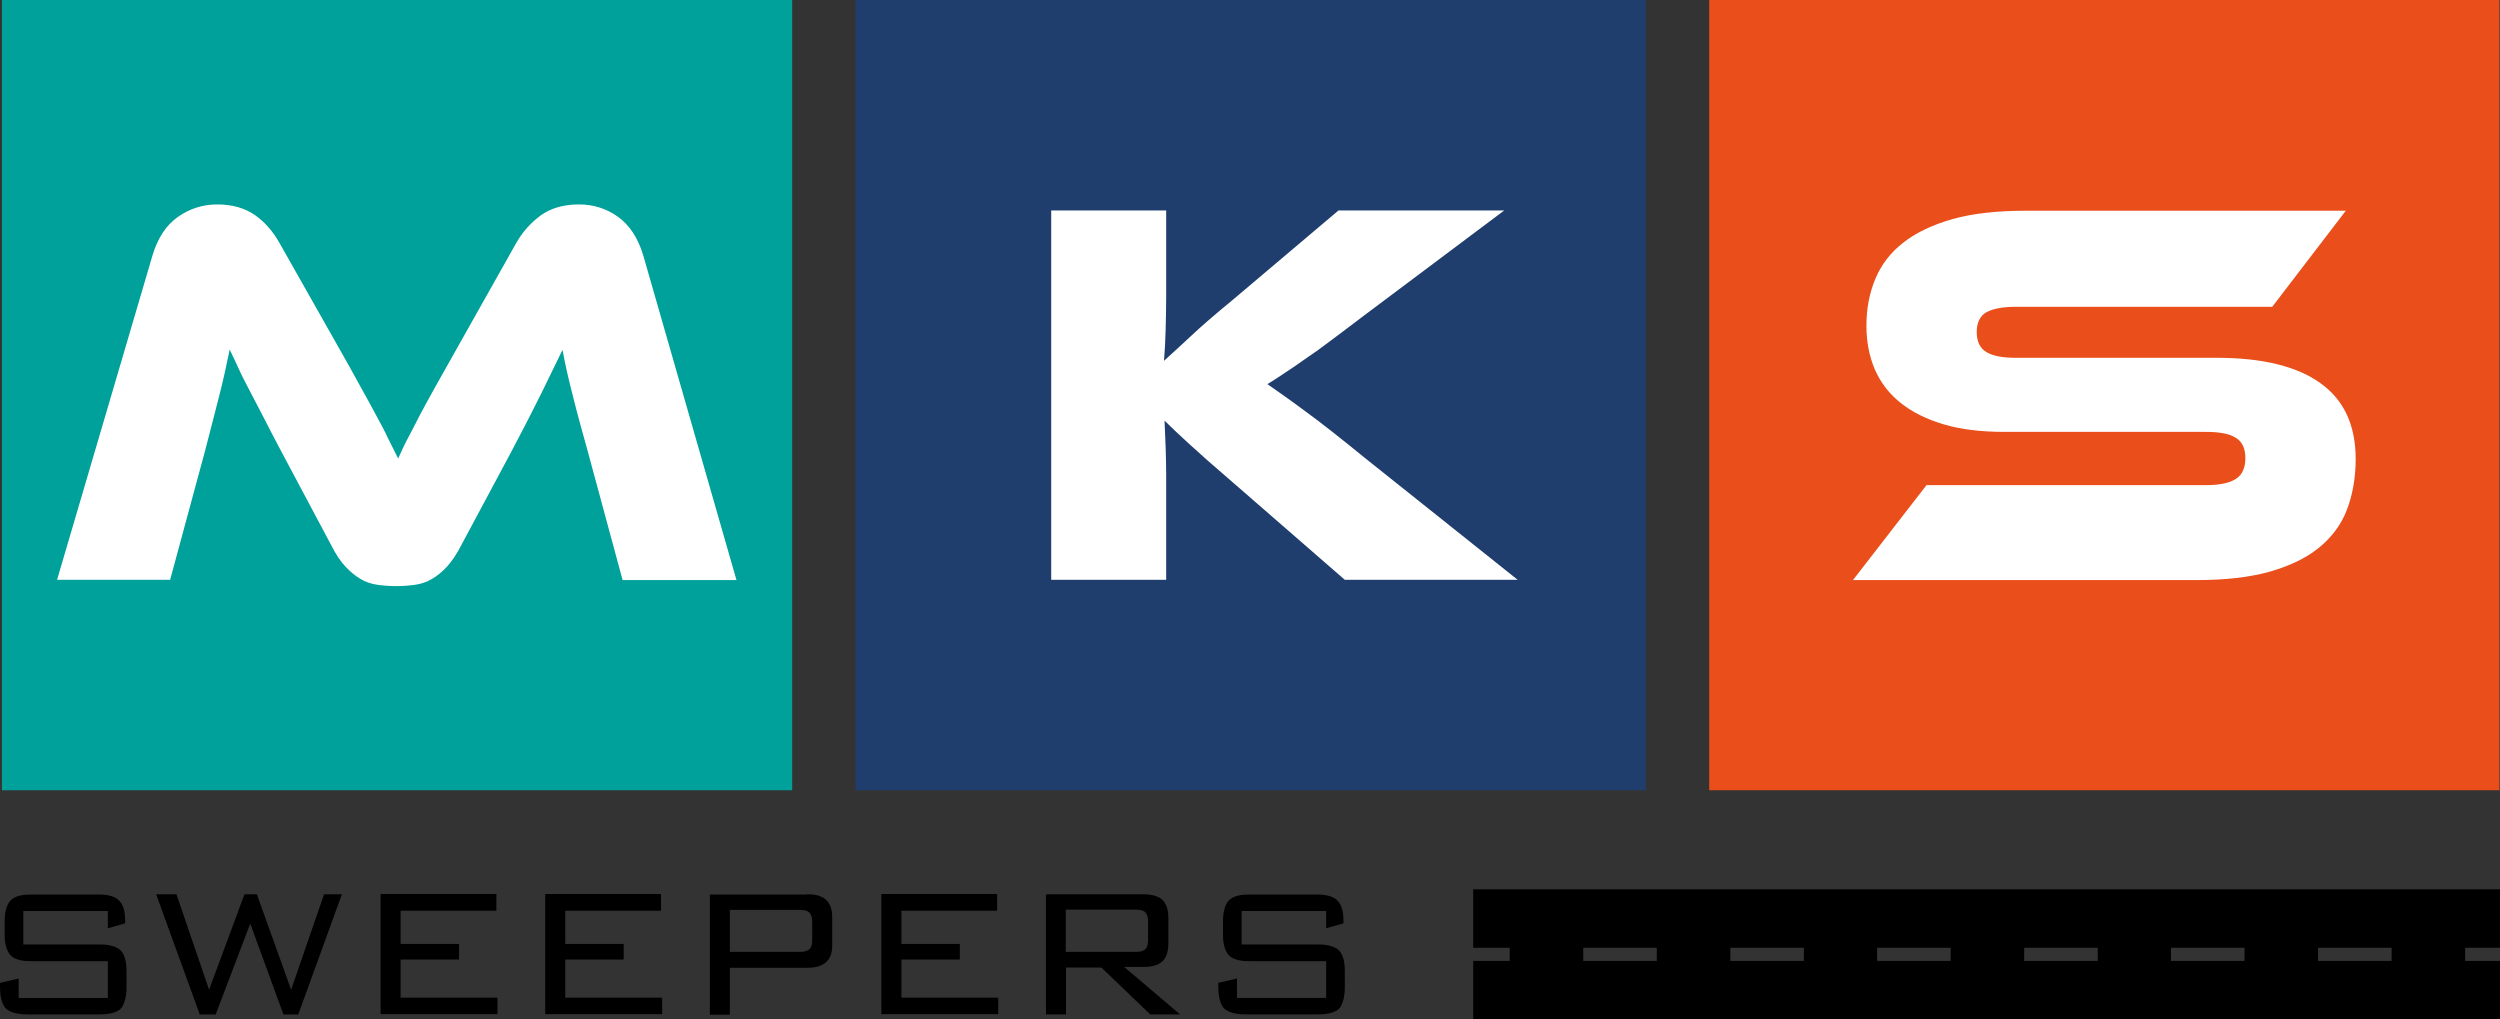
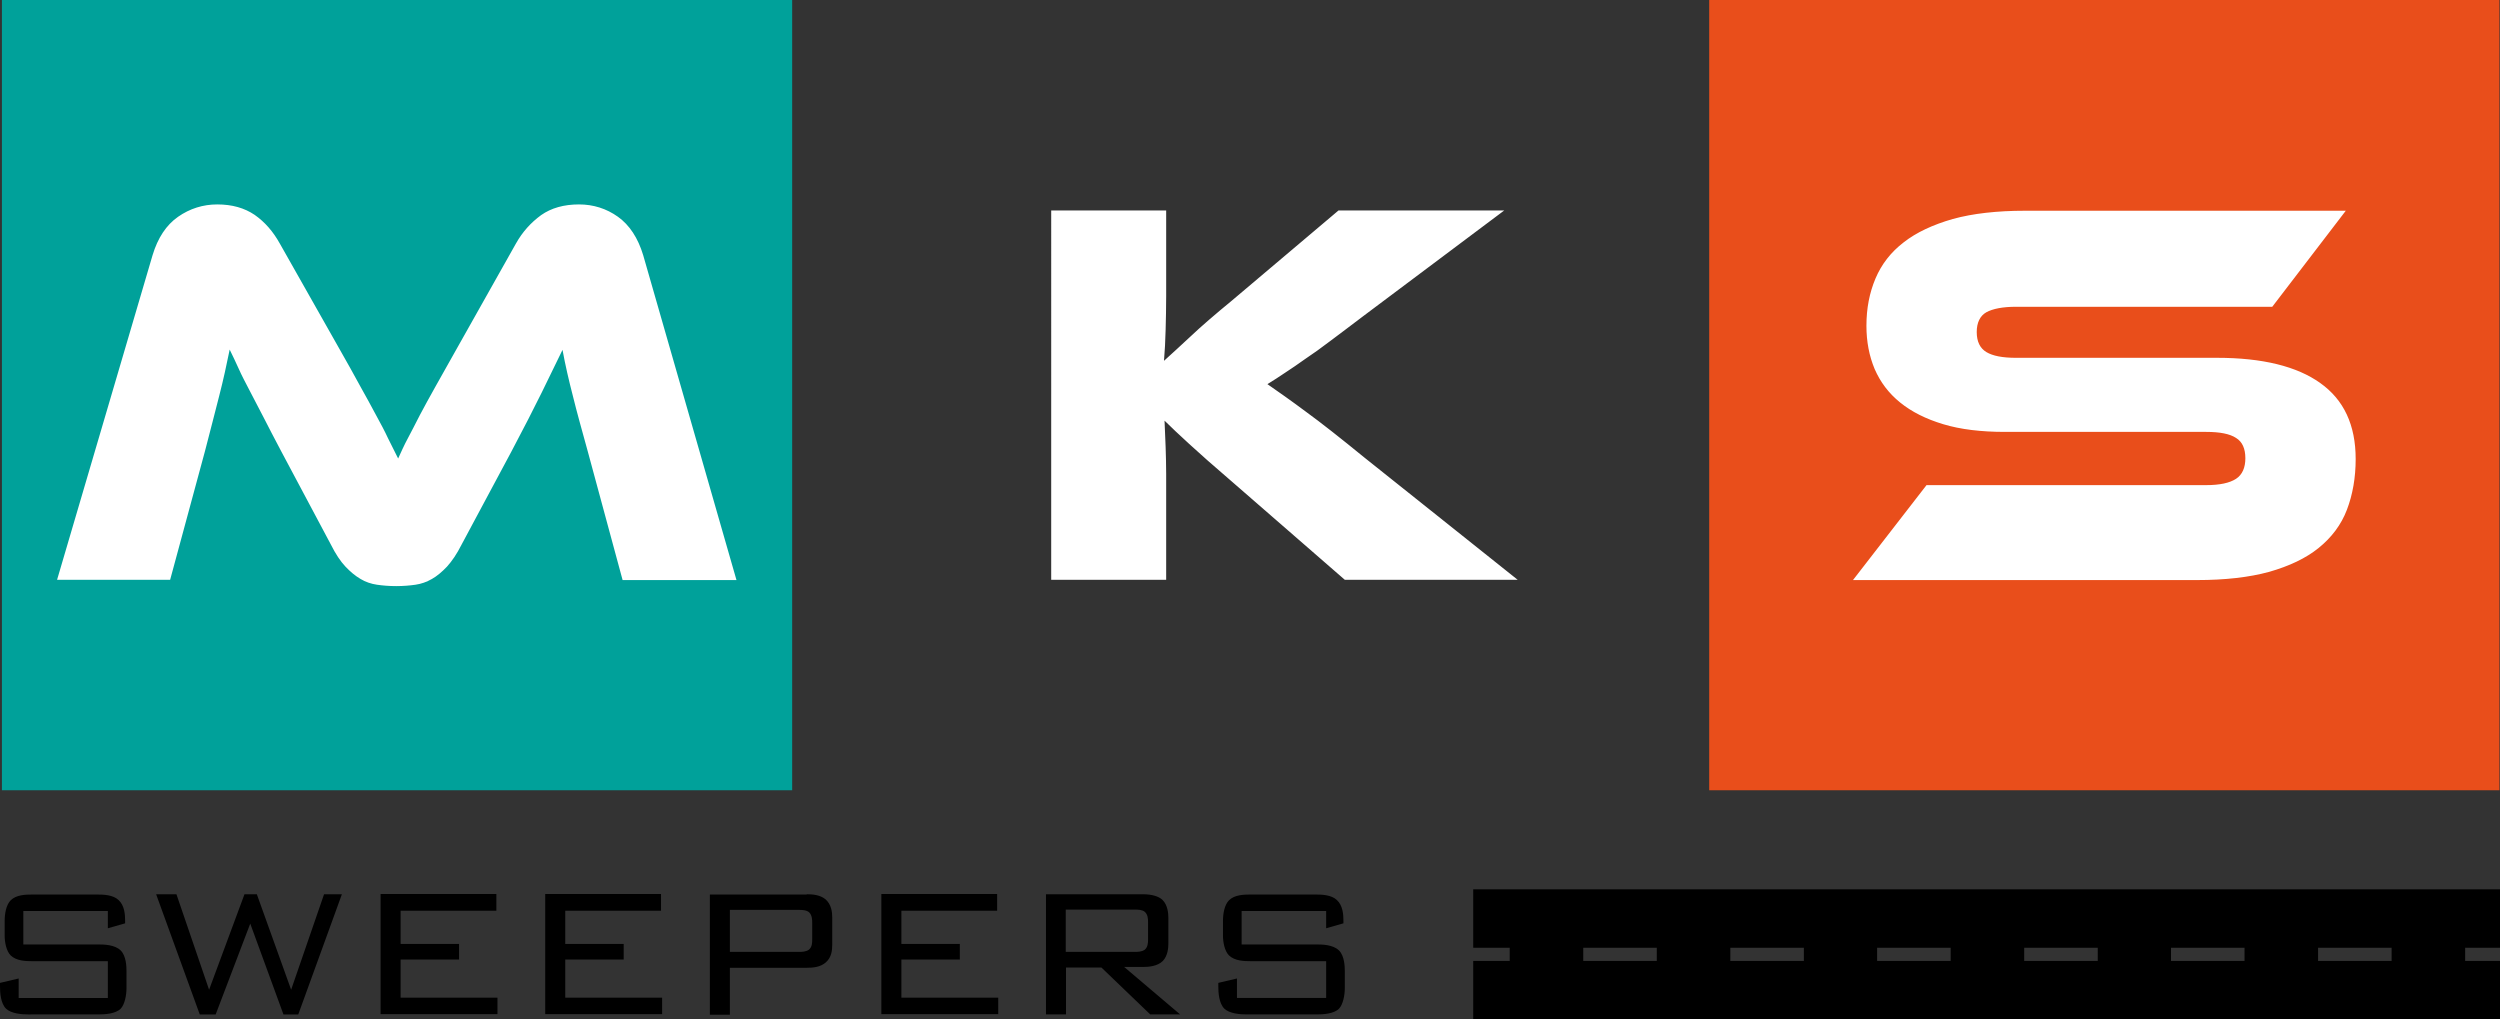
<svg xmlns="http://www.w3.org/2000/svg" version="1.1" id="Layer_1" x="0px" y="0px" viewBox="0 0 911.1 371.4" style="enable-background:new 0 0 911.1 371.4;" xml:space="preserve">
  <rect x="0" y="0" width="911.1" height="371.4" fill="#333333" stroke="none" />
  <style type="text/css">
	.st0{fill:#00A19A;}
	.st1{fill:#1F3E6E;}
	.st2{fill:#E94E1B;}
	.st3{fill:#FFFFFF;}
</style>
  <path class="st0" d="M288.7,288H0.7V0h288V288z" />
-   <path class="st1" d="M599.8,288h-288V0h288V288z" />
  <path class="st2" d="M910.9,288h-288V0h288V288z" />
  <path class="st3" d="M123.5,126.8c3,5.2,5.5,9.8,7.7,13.8c2.2,4,4.2,7.5,5.8,10.6c1.7,3.1,3.2,5.9,4.4,8.5c1.3,2.6,2.5,5,3.7,7.4  c1.1-2.4,2.2-4.9,3.5-7.3c1.3-2.5,2.8-5.3,4.4-8.5c1.7-3.2,3.6-6.7,5.8-10.6c2.2-3.9,4.8-8.5,7.7-13.7l21.5-38.2  c2.4-4.3,5.5-7.7,9.2-10.4c3.7-2.6,8.3-3.9,13.8-3.9c5.2,0,10,1.5,14.2,4.5c4.2,3,7.3,7.7,9.2,14l34,118.4h-41.5l-12.7-46.9  c-2.1-7.6-4-14.4-5.4-20.1c-1.5-5.8-2.8-11.4-3.8-16.9c-2.3,4.7-4.8,9.9-7.6,15.6c-2.8,5.7-6.5,12.9-11.1,21.6l-18.1,33.8  c-1.7,3.4-3.5,6-5.3,8c-1.8,1.9-3.7,3.5-5.5,4.5c-1.9,1.1-3.9,1.8-6,2.1c-2.1,0.3-4.5,0.5-7,0.5c-2.6,0-4.9-0.2-7-0.5  c-2.1-0.3-4.2-1-6-2.1c-1.9-1.1-3.7-2.6-5.5-4.5c-1.8-1.9-3.6-4.6-5.3-8l-18.1-34c-2.4-4.6-4.6-8.7-6.4-12.3  c-1.9-3.6-3.6-6.9-5.1-9.8c-1.5-2.9-2.9-5.5-4-8c-1.1-2.4-2.2-4.8-3.3-7c-1.1,5.4-2.3,11-3.8,16.8c-1.5,5.8-3.2,12.6-5.2,20.2  l-12.7,46.9H20.8L55.6,93c1.9-6.3,5-11,9.3-14c4.3-3,9.1-4.5,14.3-4.5c5.4,0,9.9,1.3,13.6,3.8c3.7,2.6,6.7,6,9.2,10.5L123.5,126.8z   M553.1,211.3h-63l-40.7-35.4c-7-6-12.3-10.7-16-14.1c-3.7-3.4-6.7-6.2-9-8.5c0.1,3.1,0.3,6.3,0.4,9.6c0.1,3.3,0.2,6.5,0.2,9.8v38.6  h-41.9V76.7h41.9v31.2c0,4.2-0.1,8.3-0.2,12.3c-0.1,4-0.3,7.8-0.6,11.3c2.7-2.4,5.9-5.4,9.8-9c3.8-3.6,8.8-7.9,15-13l38.8-32.8h60.4  l-51.5,38.6c-4.4,3.4-8.4,6.3-11.8,8.9c-3.4,2.6-6.5,4.8-9.2,6.6c-2.7,1.9-5.1,3.6-7.3,5c-2.2,1.5-4.4,2.9-6.5,4.2  c3.9,2.7,8.6,6,14.1,10.1c5.5,4,12.6,9.6,21.3,16.7L553.1,211.3z M808,130.4c16.5,0,29.1,3.1,37.6,9.2c8.6,6.1,12.9,15.3,12.9,27.7  c0,6.8-1.1,13-3.2,18.5c-2.1,5.5-5.6,10.1-10.3,13.9c-4.7,3.8-10.7,6.6-18,8.7c-7.3,2-16.1,3-26.3,3H675.3l26.8-34.6H804  c5,0,8.6-0.8,10.9-2.3c2.3-1.5,3.4-4.1,3.4-7.5c0-3.5-1.1-6-3.4-7.4c-2.3-1.5-5.9-2.2-10.9-2.2h-73.3c-8.7,0-16.2-0.9-22.5-2.8  c-6.3-1.9-11.5-4.5-15.7-7.9c-4.2-3.4-7.2-7.4-9.3-12.2c-2-4.8-3-10-3-15.8c0-6.3,1.1-12,3.3-17.2c2.2-5.2,5.6-9.6,10.3-13.2  c4.6-3.6,10.6-6.4,17.9-8.5c7.3-2,16.1-3,26.3-3h116.9l-26.8,35h-93.4c-4.8,0-8.4,0.7-10.8,2c-2.3,1.3-3.5,3.8-3.5,7.2  c0,3.5,1.2,5.9,3.5,7.3c2.3,1.4,5.9,2.1,10.8,2.1H808z" />
  <path d="M8.5,331.9v12.3h27.4c1.7,0,5.9,0,8.1,2.2c2,2,2.1,5.9,2.1,7.5v6.2c0,2.5-0.6,5.9-2.1,7.5c-1.9,1.9-5.8,2.1-8.1,2.1H10.3  c-2.4,0-6.2-0.3-8.1-2.1c-2-2-2.2-5.9-2.2-8.2v-1.2l6.8-1.6v7.1h32.5v-13.4H11.9c-2.6,0-5.9-0.1-8-2.1c-1.6-1.6-2.2-4.8-2.2-7.2  v-5.4c0-2.5,0.5-5.8,2.2-7.5c2-2,5.4-2.1,8-2.1h23.4c2.4,0,5.9,0.1,7.9,2c2.2,2,2.4,5.3,2.4,7.6v0.9l-6.3,1.8v-6.3H8.5z M56.9,325.9  h7.4l11.9,34.8l12.9-34.8h4.5l12.5,34.8l12-34.8h6.5l-15.9,43.8h-5.4l-12.1-33.1l-12.6,33.1h-5.8L56.9,325.9z M180.9,325.9v6H146  V344h21.3v5.7H146v13.9h35.3v6h-42.6v-43.8H180.9z M240.9,325.9v6H206V344h21.3v5.7H206v13.9h35.3v6h-42.6v-43.8H240.9z M294,325.9  c2.1,0,4.8,0.2,6.8,1.8c2.2,1.9,2.5,4.7,2.5,6.7v9.8c0,2.3-0.3,4.7-2.3,6.5c-2,1.8-4.8,2-7,2h-28v17.1h-7.3v-43.8H294z M266,331.5  v15.4h25.2c1,0,2.5,0,3.6-0.8c1.2-1,1.2-2.6,1.2-3.7v-6.2c0-0.8,0-2.6-1.1-3.7c-1-0.9-2.8-0.9-3.7-0.9H266z M363.4,325.9v6h-34.9  V344h21.3v5.7h-21.3v13.9h35.3v6h-42.6v-43.8H363.4z M416.5,325.9c3.4,0,5.8,0.8,7.1,2c2,1.9,2.2,5.1,2.2,6.5v9.5  c0,1.5-0.2,4.4-2,6.3c-2,2-5.3,2.2-7.3,2.2h-6.8l20.4,17.3h-10.9l-17.8-17.1h-12.9v17.1h-7.3v-43.8H416.5z M388.4,331.5v15.4h25.2  c1,0,2.5,0,3.6-0.8c1.1-0.9,1.2-2.5,1.2-3.7V336c0-1.2-0.1-2.7-1.2-3.7c-1-0.8-2.5-0.8-3.6-0.8H388.4z M452.5,331.9v12.3h27.4  c1.7,0,5.9,0,8.1,2.2c2,2,2.1,5.9,2.1,7.5v6.2c0,2.5-0.6,5.9-2.1,7.5c-1.9,1.9-5.8,2.1-8.1,2.1h-25.6c-2.4,0-6.2-0.3-8.1-2.1  c-2-2-2.2-5.9-2.2-8.2v-1.2l6.8-1.6v7.1h32.5v-13.4h-27.4c-2.6,0-5.9-0.1-8-2.1c-1.6-1.6-2.2-4.8-2.2-7.2v-5.4  c0-2.5,0.5-5.8,2.2-7.5c2-2,5.4-2.1,8-2.1h23.4c2.4,0,5.9,0.1,7.9,2c2.2,2,2.4,5.3,2.4,7.6v0.9l-6.3,1.8v-6.3H452.5z" />
  <path d="M898.4,350.2v-4.8h12.7v-21.3H536.9v21.3h13.3v4.8h-13.3v21.3h374.2v-21.3H898.4z M603.8,350.2H577v-4.8h26.8V350.2z   M657.4,350.2h-26.8v-4.8h26.8V350.2z M710.9,350.2h-26.8v-4.8h26.8V350.2z M764.5,350.2h-26.8v-4.8h26.8V350.2z M818,350.2h-26.8  v-4.8H818V350.2z M871.6,350.2h-26.8v-4.8h26.8V350.2z" />
</svg>